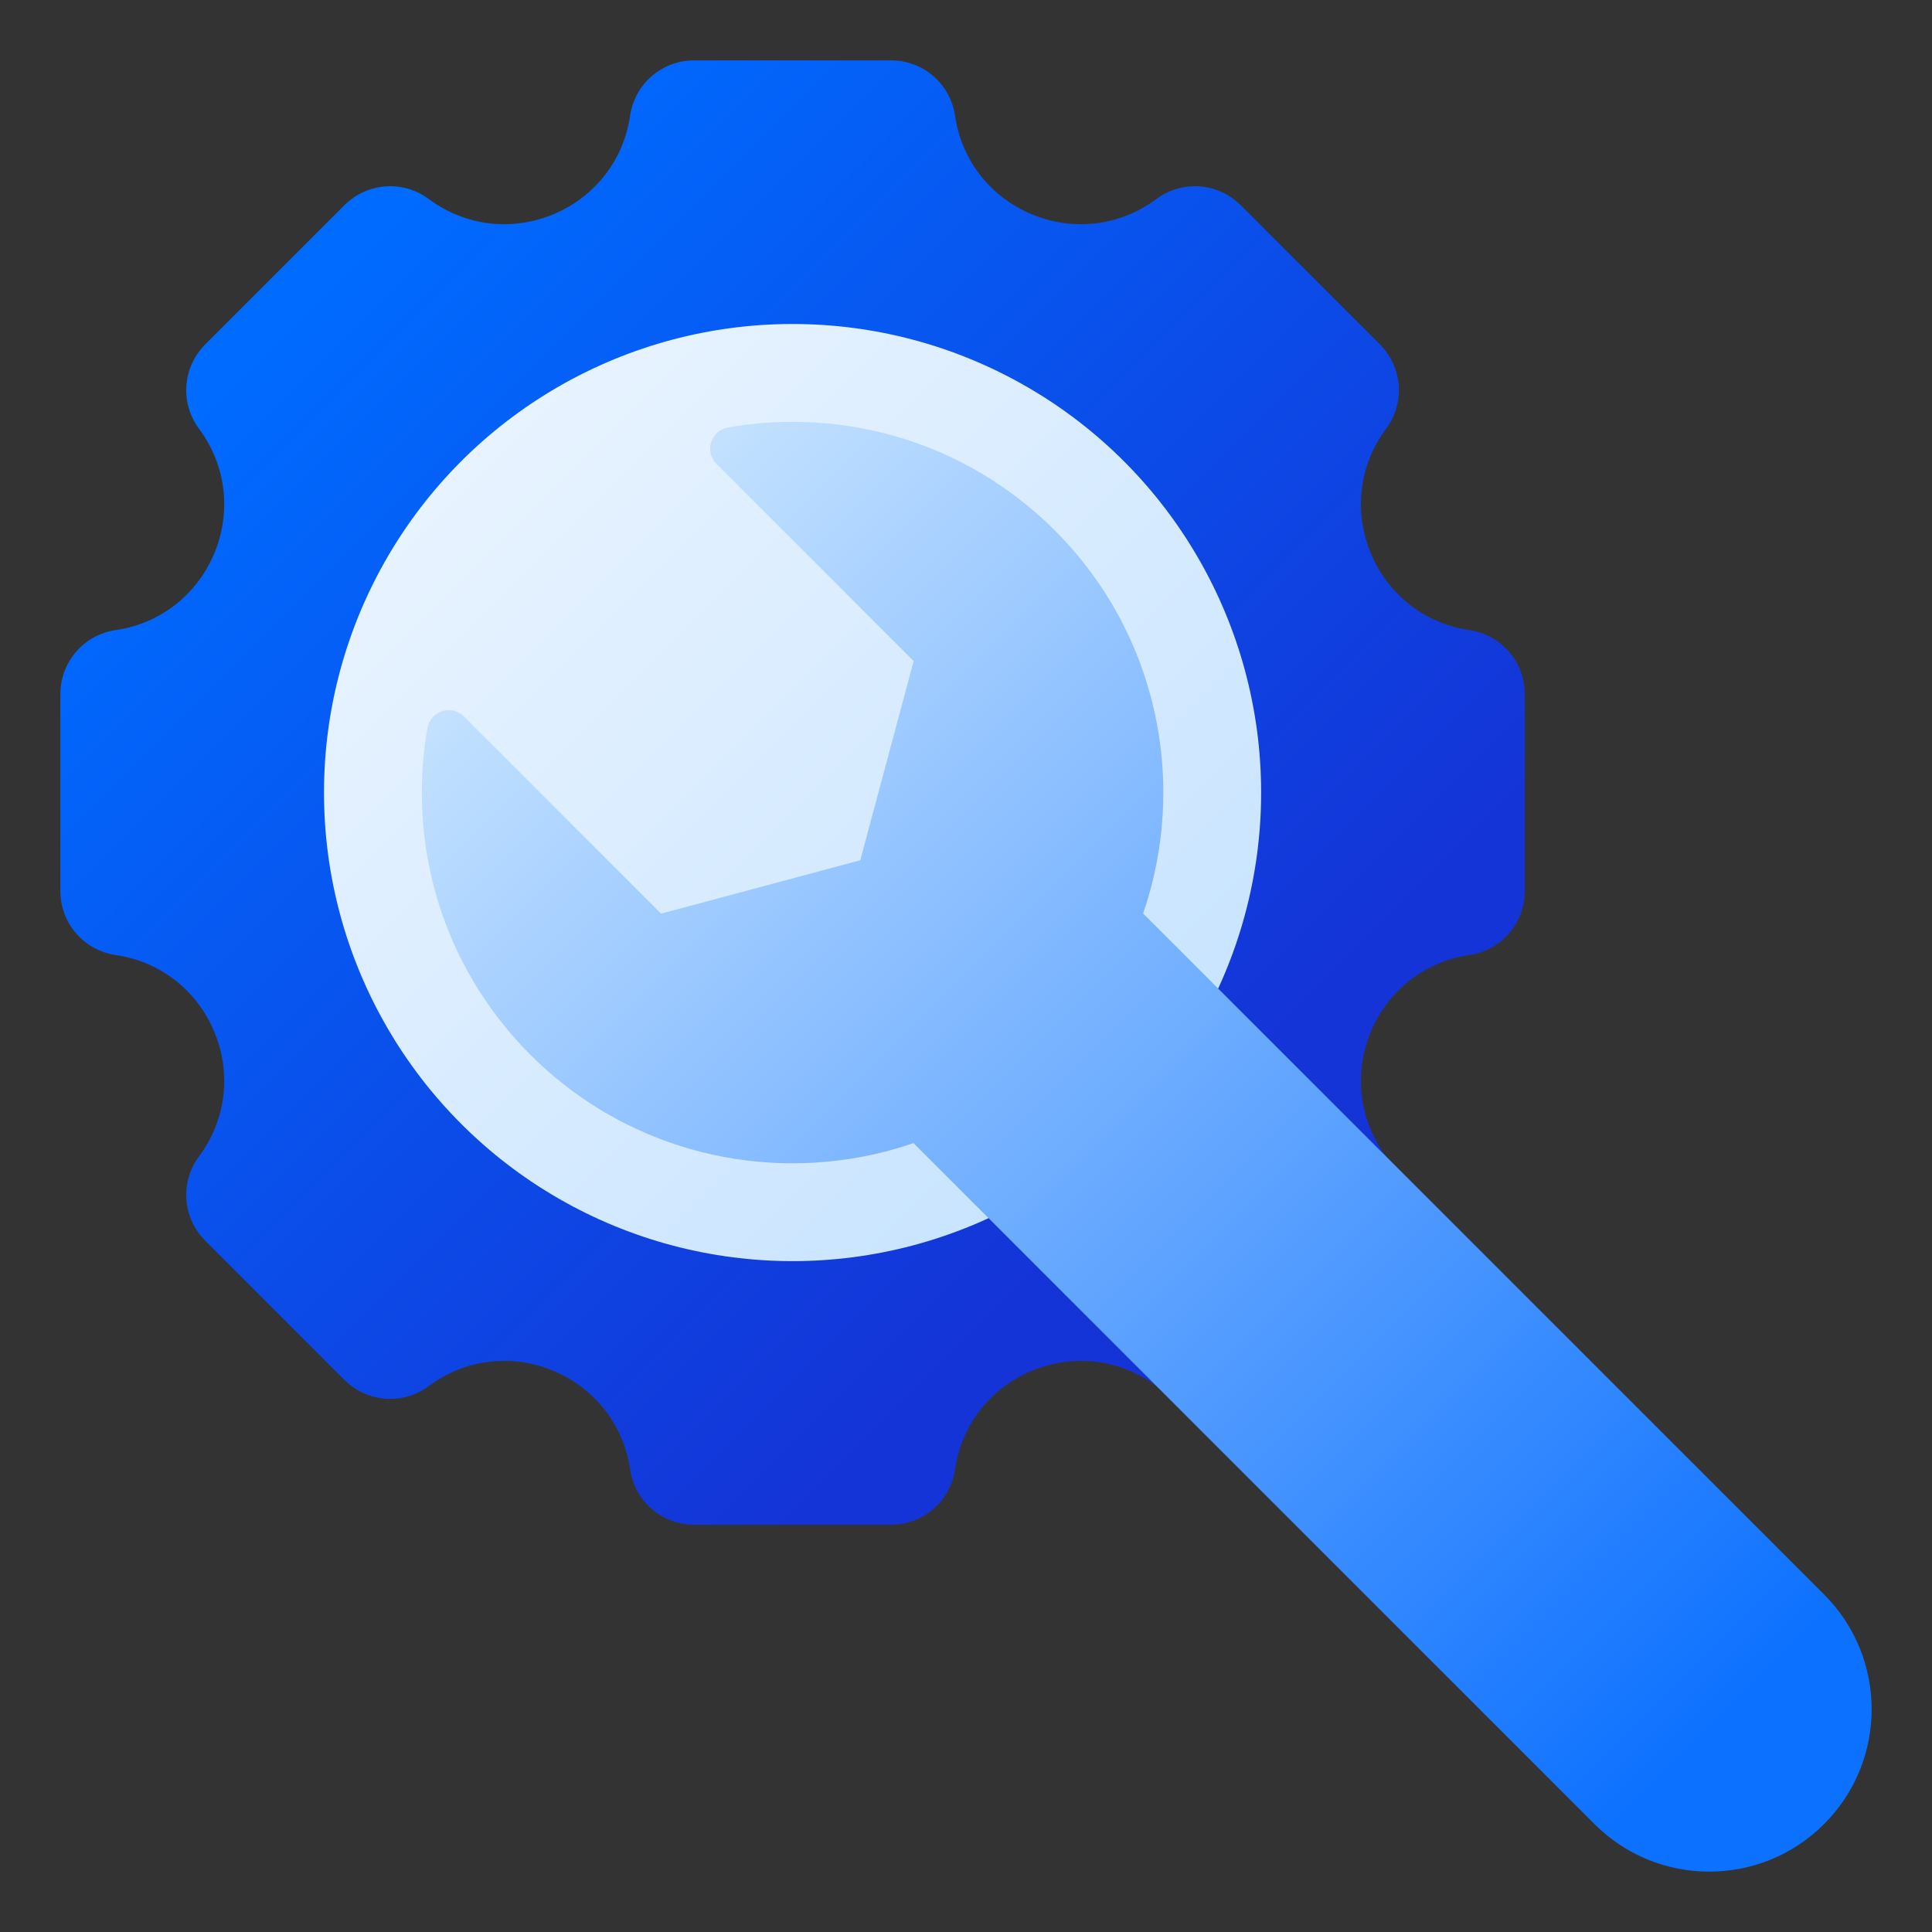
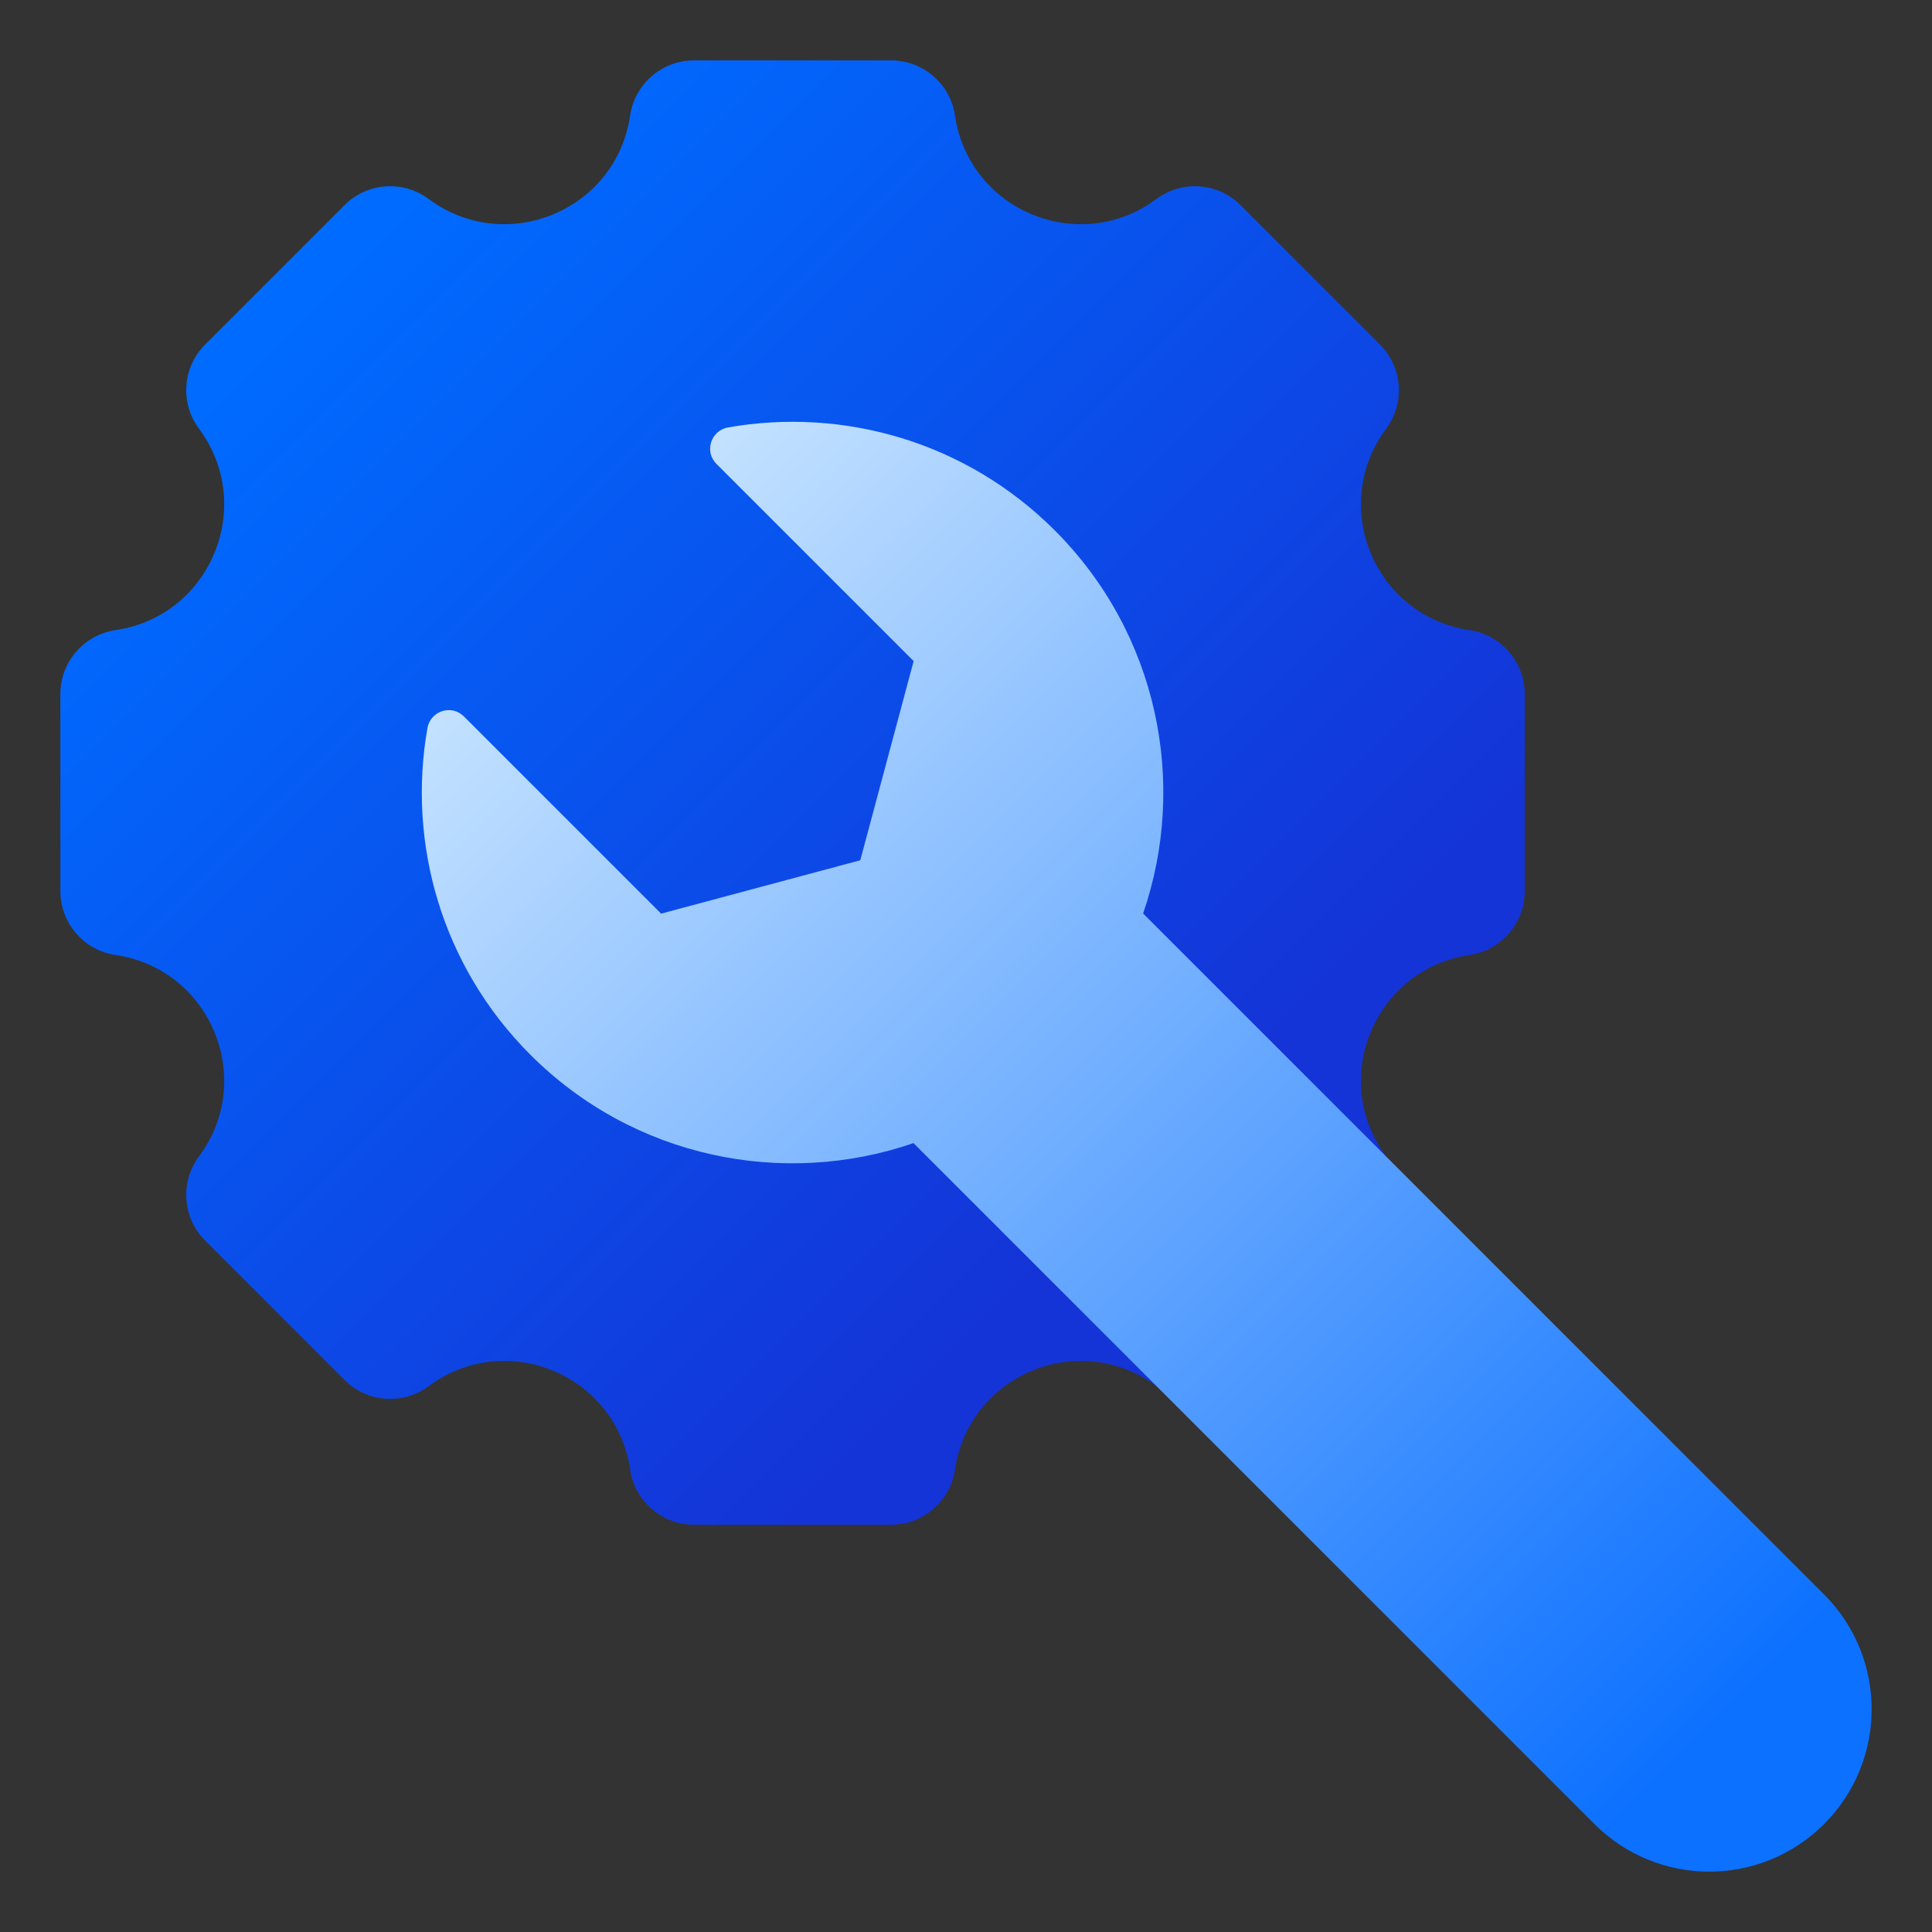
<svg xmlns="http://www.w3.org/2000/svg" id="Layer_1" data-name="Layer 1" viewBox="0 0 512 512">
  <rect x="0" y="0" width="512" height="512" fill="#333333" stroke="none" />
  <defs>
    <style>      .cls-1 {        fill: url(#linear-gradient);      }      .cls-2 {        fill: url(#linear-gradient-3);      }      .cls-3 {        fill: url(#linear-gradient-2);      }    </style>
    <linearGradient id="linear-gradient" x1="80.433" y1="80.433" x2="306.742" y2="306.742" gradientUnits="userSpaceOnUse">
      <stop offset="0" stop-color="#006bff" />
      <stop offset="1" stop-color="#1434d7" />
    </linearGradient>
    <linearGradient id="linear-gradient-2" x1="120.526" y1="120.525" x2="310.67" y2="310.67" gradientUnits="userSpaceOnUse">
      <stop offset="0" stop-color="#e8f3ff" />
      <stop offset="1" stop-color="#c6e3ff" />
    </linearGradient>
    <linearGradient id="linear-gradient-3" x1="147.531" y1="147.531" x2="455.641" y2="455.641" gradientUnits="userSpaceOnUse">
      <stop offset="0" stop-color="#c6e3ff" />
      <stop offset="1" stop-color="#0d71ff" />
    </linearGradient>
  </defs>
  <path class="cls-1" d="M389.447,166.987h-0c-25.185-3.702-37.299-32.947-22.108-53.374l0-0c5.067-6.813,4.372-16.312-1.632-22.316l-36.933-36.933c-6.004-6.004-15.502-6.698-22.316-1.631l-0,0c-20.427,15.191-49.671,3.077-53.374-22.108l-0-0c-1.235-8.401-8.442-14.626-16.933-14.626h-52.231c-8.491,0-15.698,6.225-16.933,14.626l-0,0c-3.702,25.185-32.947,37.299-53.374,22.108l-0-0c-6.813-5.067-16.312-4.372-22.316,1.631l-36.933,36.933c-6.004,6.004-6.698,15.502-1.632,22.316l0,0c15.19,20.427,3.077,49.671-22.108,53.374h-0c-8.401,1.235-14.626,8.442-14.626,16.933v52.231c0,8.491,6.225,15.698,14.626,16.933h0c25.185,3.702,37.299,32.947,22.108,53.374l-0,0c-5.067,6.813-4.372,16.312,1.632,22.316l36.933,36.933c6.004,6.004,15.502,6.698,22.316,1.631l0-0c20.427-15.191,49.671-3.077,53.374,22.108l0,0c1.235,8.401,8.442,14.626,16.933,14.626h52.231c8.491,0,15.698-6.225,16.933-14.626l0-0c3.702-25.185,32.947-37.299,53.374-22.108l0,0c6.813,5.067,16.312,4.372,22.316-1.631l36.933-36.933c6.004-6.004,6.698-15.502,1.632-22.316l-0-0c-15.19-20.427-3.077-49.671,22.108-53.374h0c8.401-1.235,14.626-8.442,14.626-16.933v-52.231c0-8.491-6.225-15.698-14.626-16.933Z" />
-   <circle class="cls-3" cx="210.036" cy="210.036" r="124.176" />
  <path class="cls-2" d="M279.519,140.553c-23.546-23.546-56.066-32.635-86.549-27.284-4.575,.803-6.39,6.382-3.105,9.666l52.259,52.259-14.144,52.786-52.786,14.144-52.259-52.259c-3.284-3.284-8.863-1.47-9.666,3.105-5.351,30.483,3.738,63.003,27.284,86.549,27.461,27.461,67.129,35.261,101.535,23.419l180.46,180.46c16.803,16.803,44.047,16.803,60.85,0l0-0c16.803-16.803,16.803-44.047,0-60.85l-180.46-180.46c11.842-34.406,4.043-74.074-23.419-101.535Z" />
</svg>